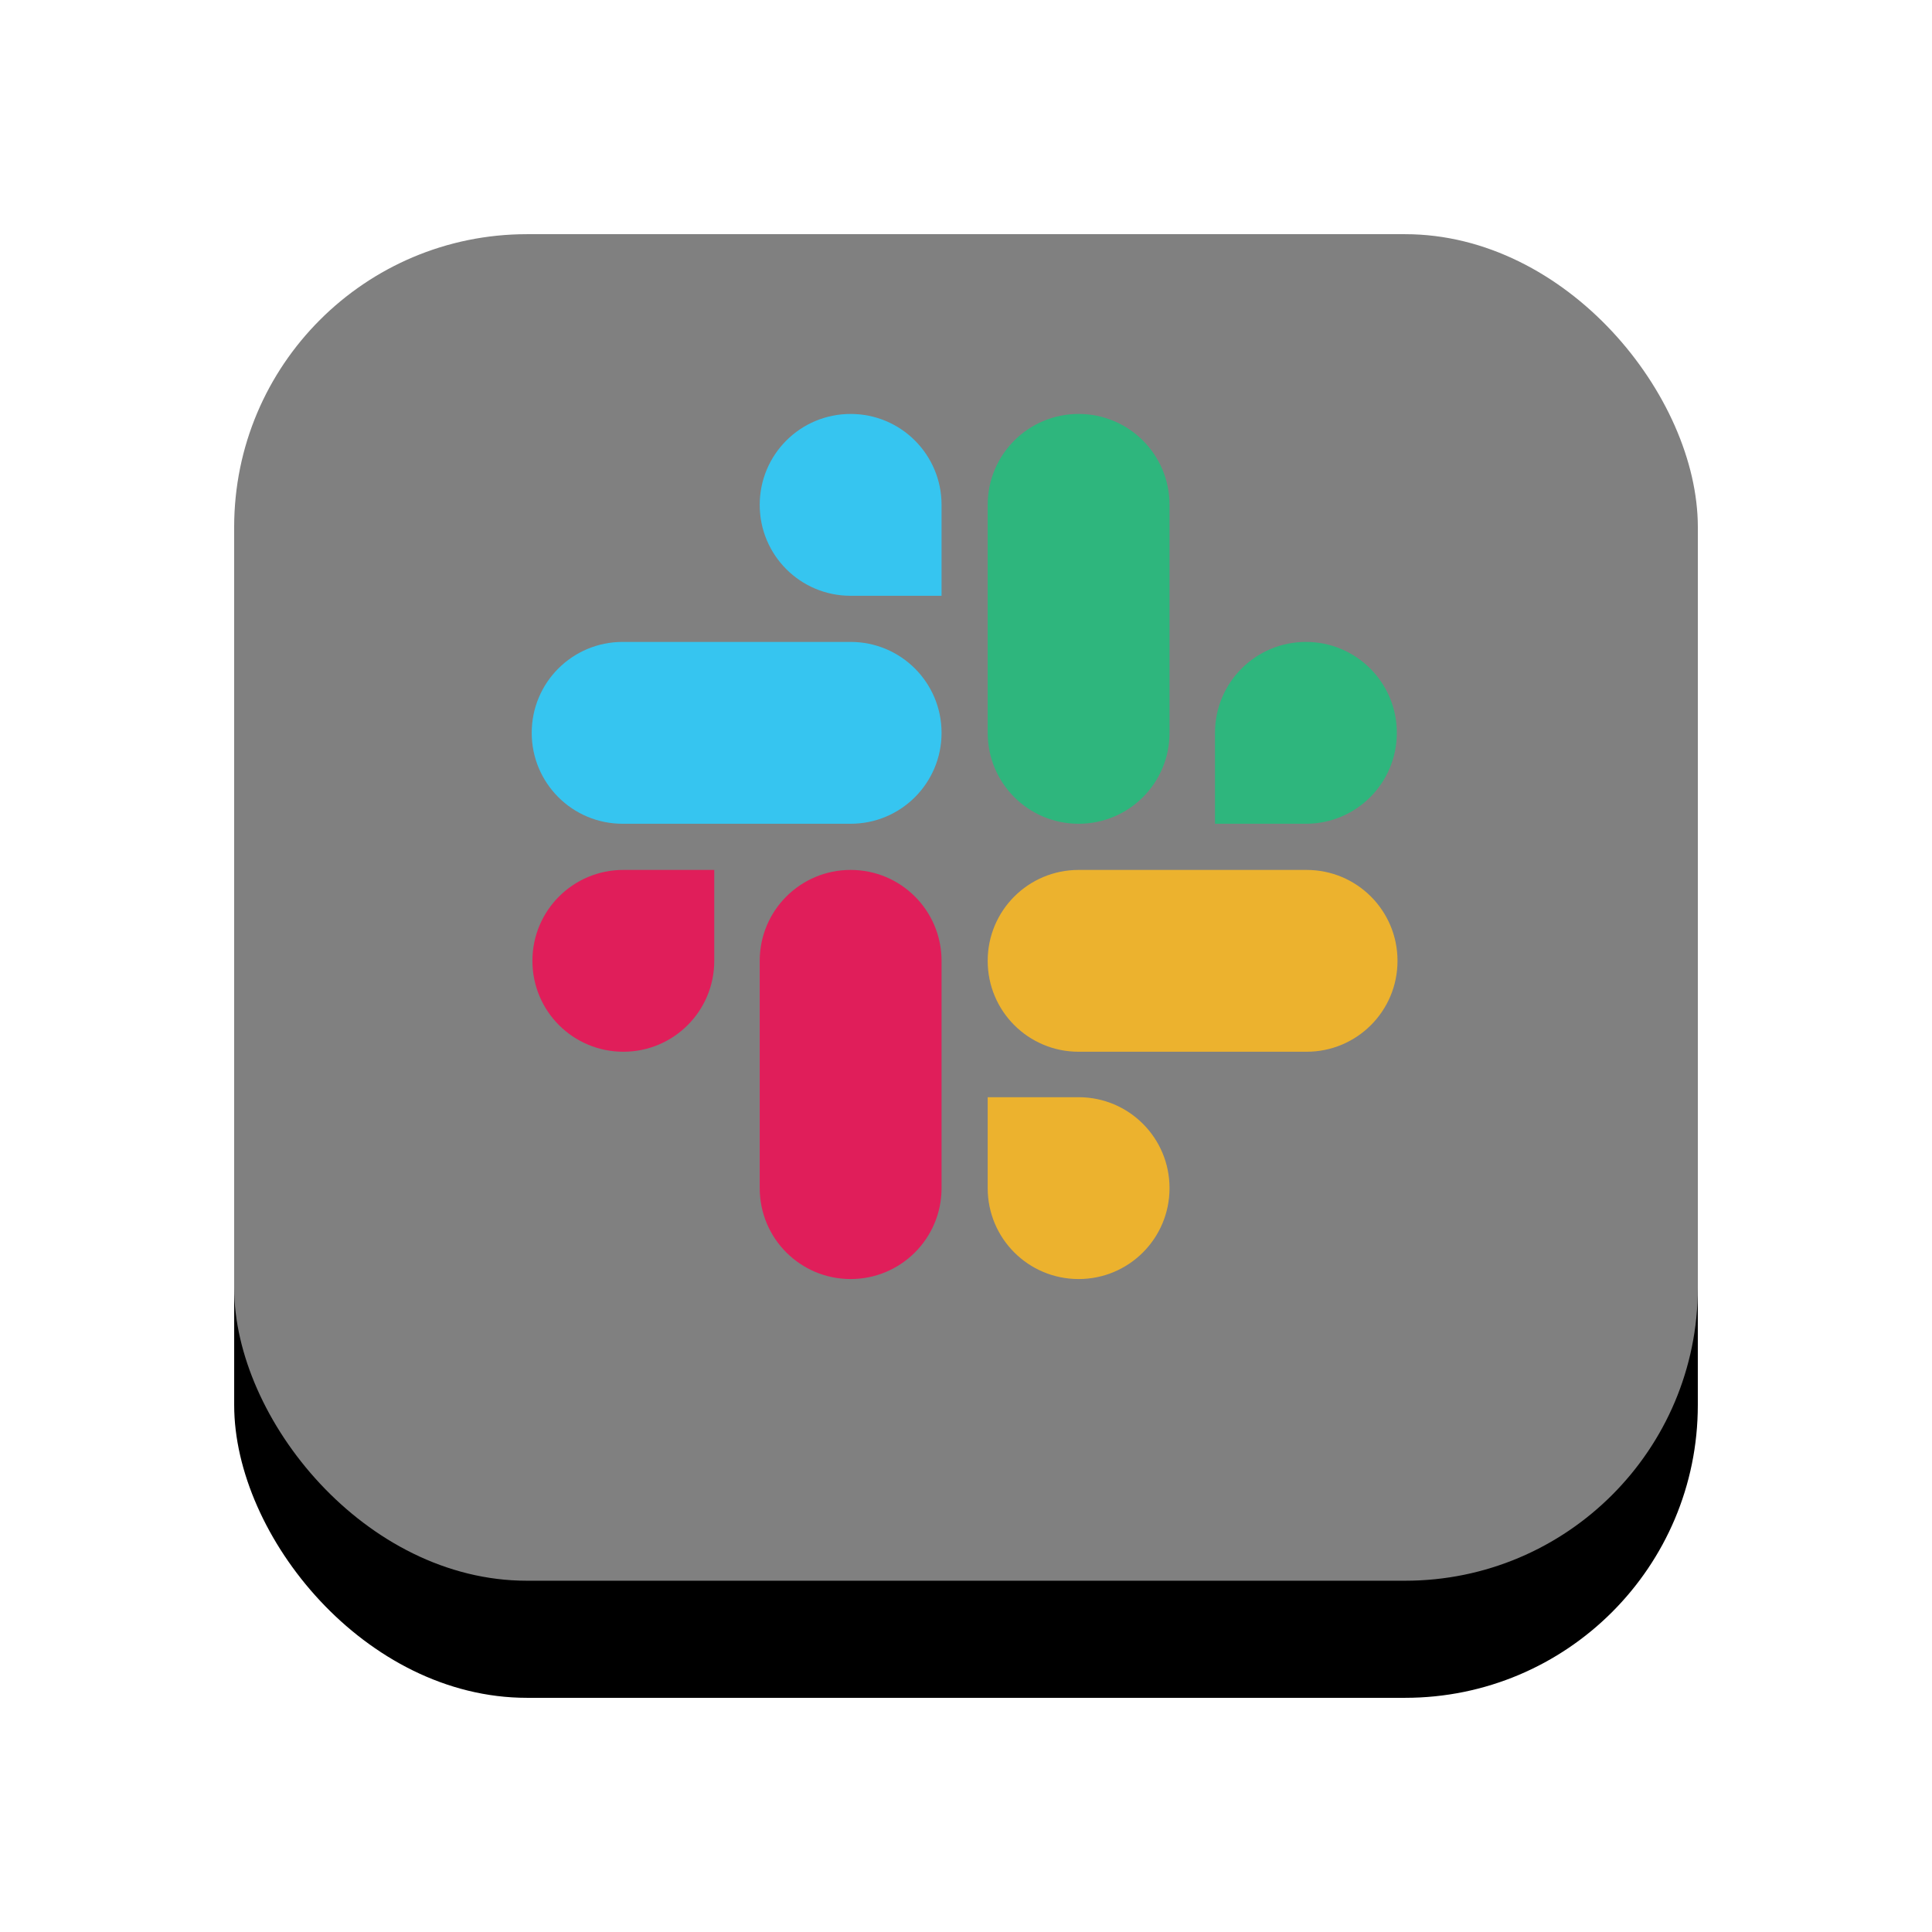
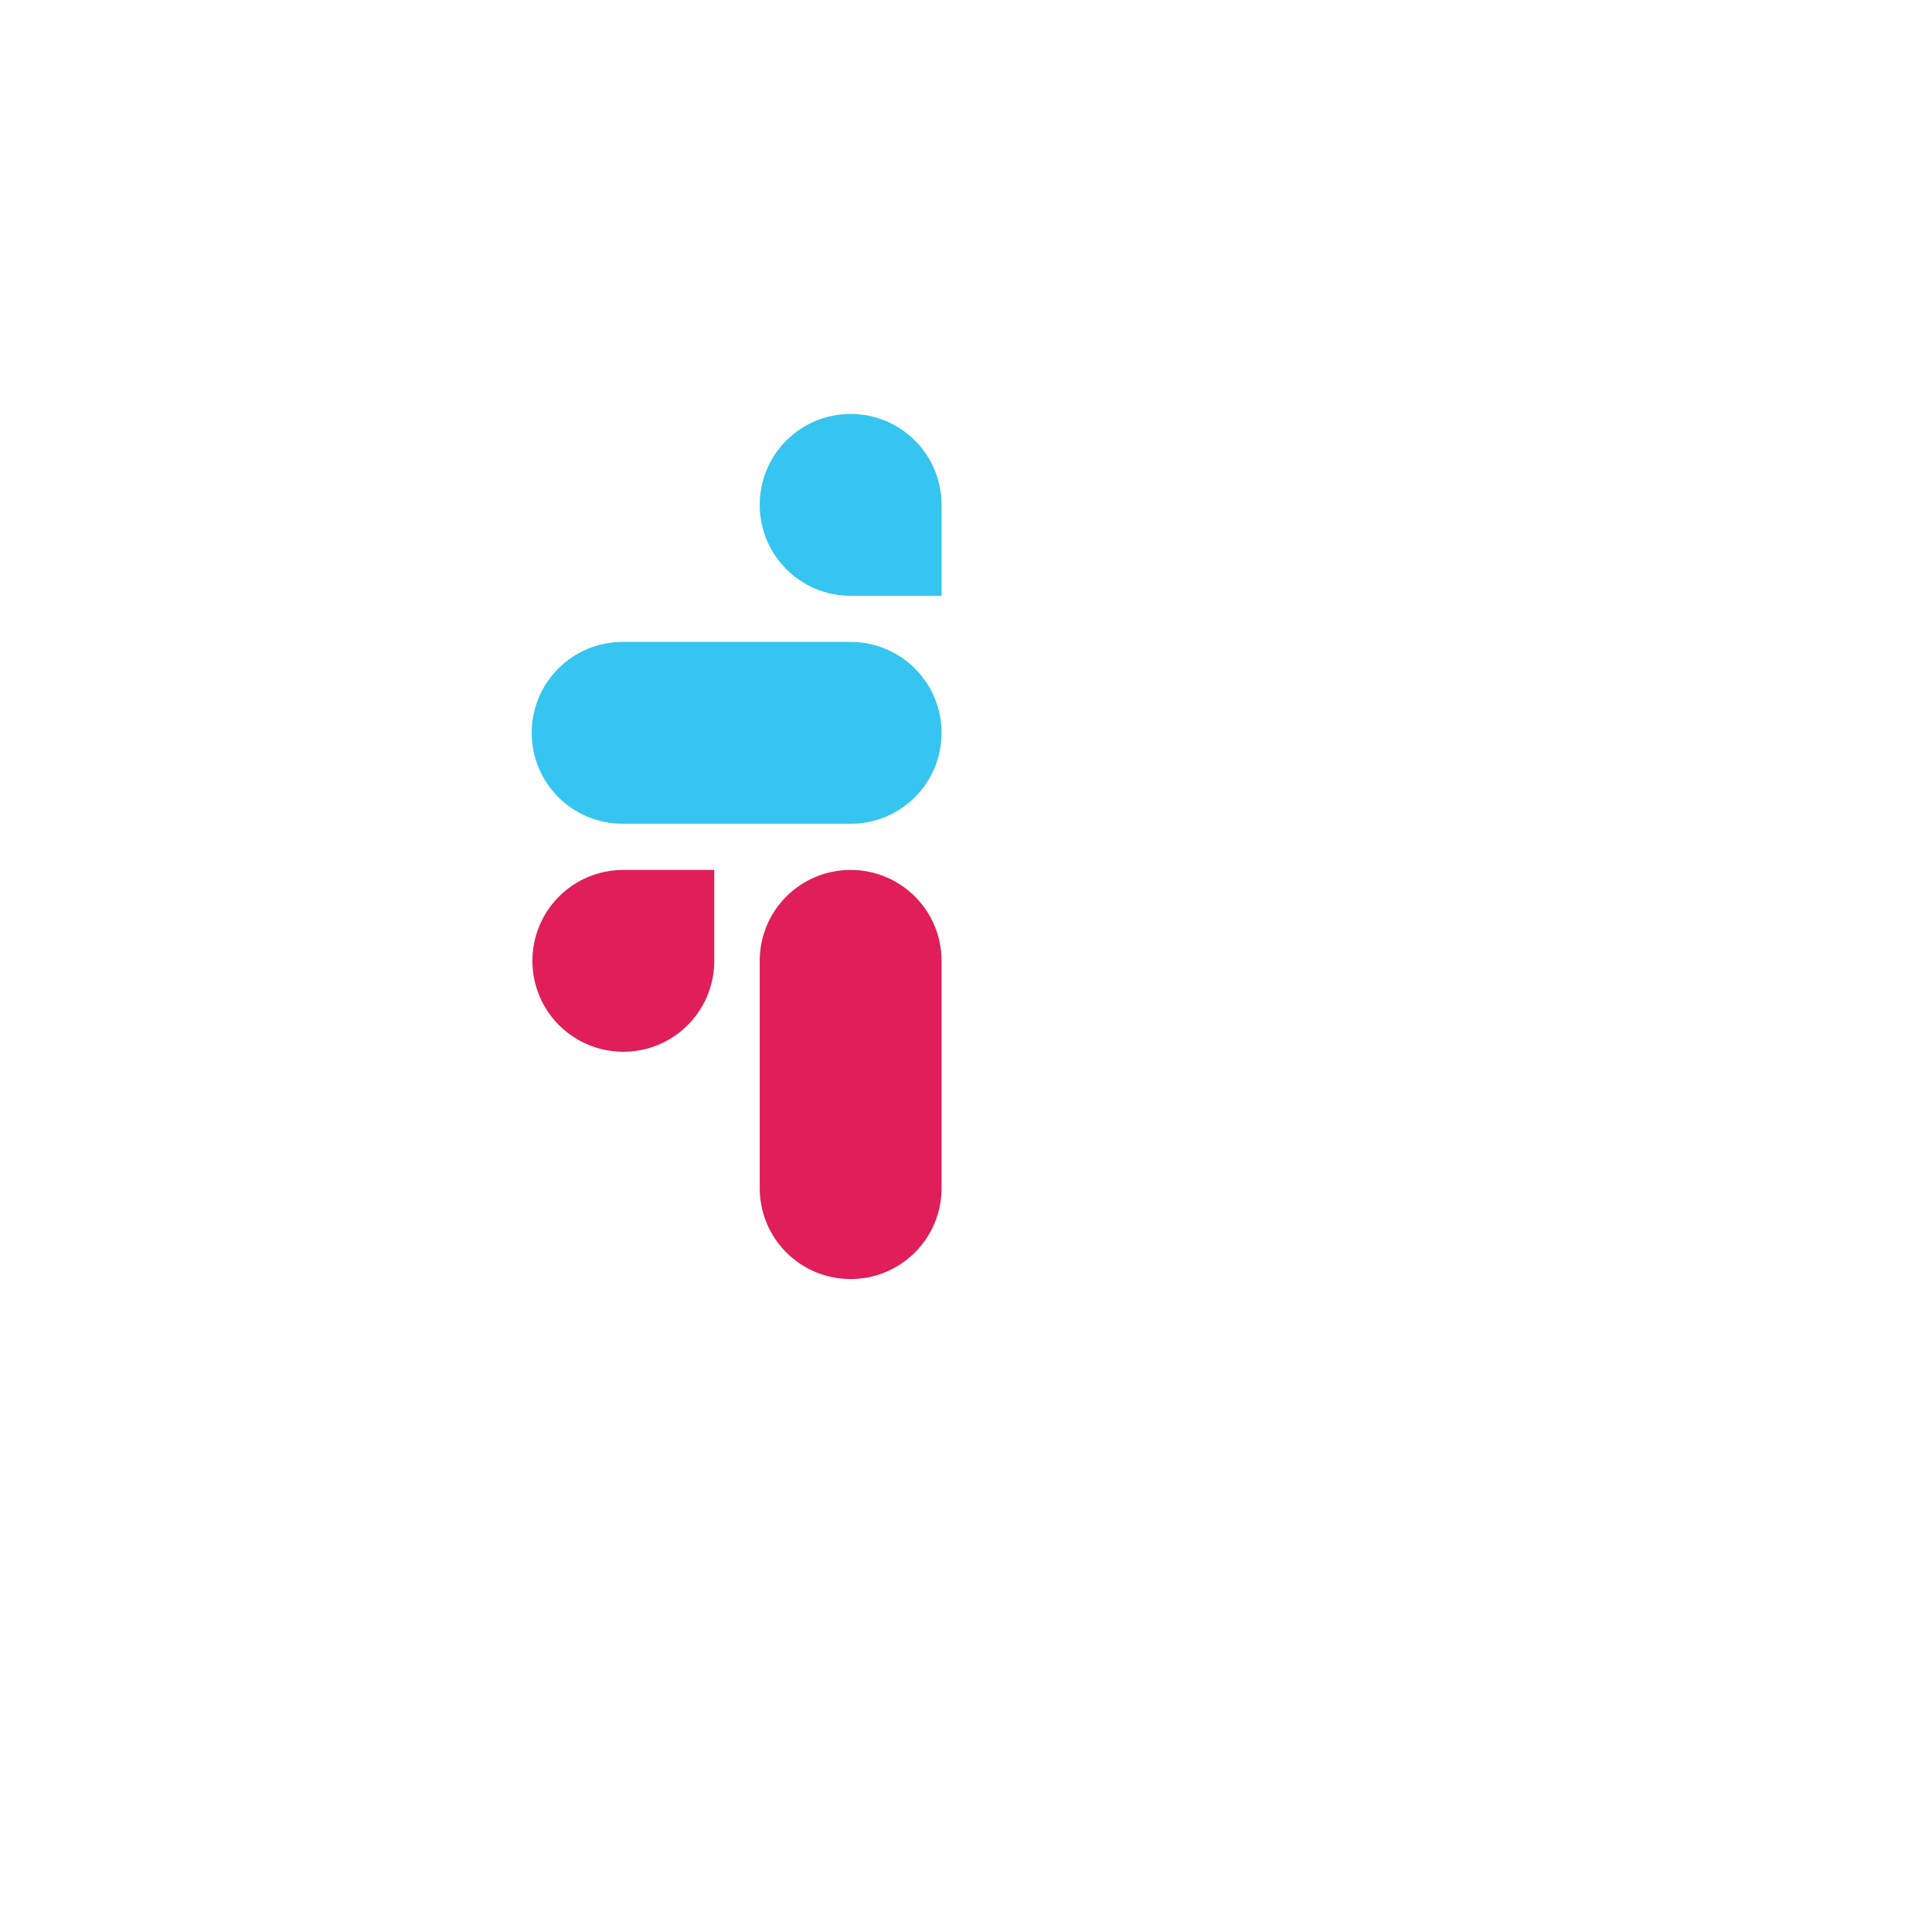
<svg xmlns="http://www.w3.org/2000/svg" xmlns:xlink="http://www.w3.org/1999/xlink" width="66" height="66" viewBox="0 0 66 66">
  <defs>
    <filter id="onhoewvm6b" width="156%" height="156%" x="-28%" y="-20%" filterUnits="objectBoundingBox">
      <feOffset dy="4" in="SourceAlpha" result="shadowOffsetOuter1" />
      <feGaussianBlur in="shadowOffsetOuter1" result="shadowBlurOuter1" stdDeviation="4" />
      <feComposite in="shadowBlurOuter1" in2="SourceAlpha" operator="out" result="shadowBlurOuter1" />
      <feColorMatrix in="shadowBlurOuter1" values="0 0 0 0 0 0 0 0 0 0 0 0 0 0 0 0 0 0 0.2 0" />
    </filter>
-     <rect id="wa8y7pjhqa" width="50" height="50" x="0" y="0" rx="10" />
  </defs>
  <g fill="none" fill-rule="evenodd">
    <g transform="translate(-867, -567) translate(560, 0) translate(149, 124) translate(68, 403) translate(0, 44) translate(98, 0)">
      <g>
        <use fill="#000" filter="url(#onhoewvm6b)" xlink:href="#wa8y7pjhqa" />
        <use fill="#FFF" fill-opacity=".5" xlink:href="#wa8y7pjhqa" />
      </g>
      <g fill-rule="nonzero">
        <path fill="#E01E5A" d="M6.4 18.824c0 1.717-1.388 3.105-3.106 3.105S.188 20.541.188 18.824c0-1.718 1.388-3.106 3.106-3.106H6.4v3.106zm1.553 0c0-1.718 1.388-3.106 3.106-3.106 1.717 0 3.106 1.388 3.106 3.106v7.764c0 1.718-1.389 3.106-3.106 3.106-1.718 0-3.106-1.388-3.106-3.106v-7.764z" transform="translate(10, 10)" />
-         <path fill="#36C5F0" d="M11.059 6.353c-1.718 0-3.106-1.388-3.106-3.106S9.34.141 11.059.141c1.717 0 3.106 1.388 3.106 3.106v3.106h-3.106zm0 1.576c1.717 0 3.106 1.389 3.106 3.106 0 1.718-1.389 3.106-3.106 3.106H3.27c-1.718 0-3.106-1.388-3.106-3.106 0-1.717 1.388-3.106 3.106-3.106h7.788z" transform="translate(10, 10)" />
-         <path fill="#2EB67D" d="M23.506 11.035c0-1.717 1.388-3.106 3.106-3.106 1.717 0 3.106 1.389 3.106 3.106 0 1.718-1.389 3.106-3.106 3.106h-3.106v-3.106zm-1.553 0c0 1.718-1.388 3.106-3.106 3.106s-3.106-1.388-3.106-3.106V3.247c0-1.718 1.388-3.106 3.106-3.106s3.106 1.388 3.106 3.106v7.788z" transform="translate(10, 10)" />
-         <path fill="#ECB22E" d="M18.847 23.482c1.718 0 3.106 1.389 3.106 3.106 0 1.718-1.388 3.106-3.106 3.106s-3.106-1.388-3.106-3.106v-3.106h3.106zm0-1.553c-1.718 0-3.106-1.388-3.106-3.105 0-1.718 1.388-3.106 3.106-3.106h7.788c1.718 0 3.106 1.388 3.106 3.106 0 1.717-1.388 3.105-3.106 3.105h-7.788z" transform="translate(10, 10)" />
+         <path fill="#36C5F0" d="M11.059 6.353c-1.718 0-3.106-1.388-3.106-3.106S9.34.141 11.059.141c1.717 0 3.106 1.388 3.106 3.106v3.106h-3.106zm0 1.576c1.717 0 3.106 1.389 3.106 3.106 0 1.718-1.389 3.106-3.106 3.106H3.27c-1.718 0-3.106-1.388-3.106-3.106 0-1.717 1.388-3.106 3.106-3.106z" transform="translate(10, 10)" />
      </g>
    </g>
  </g>
</svg>